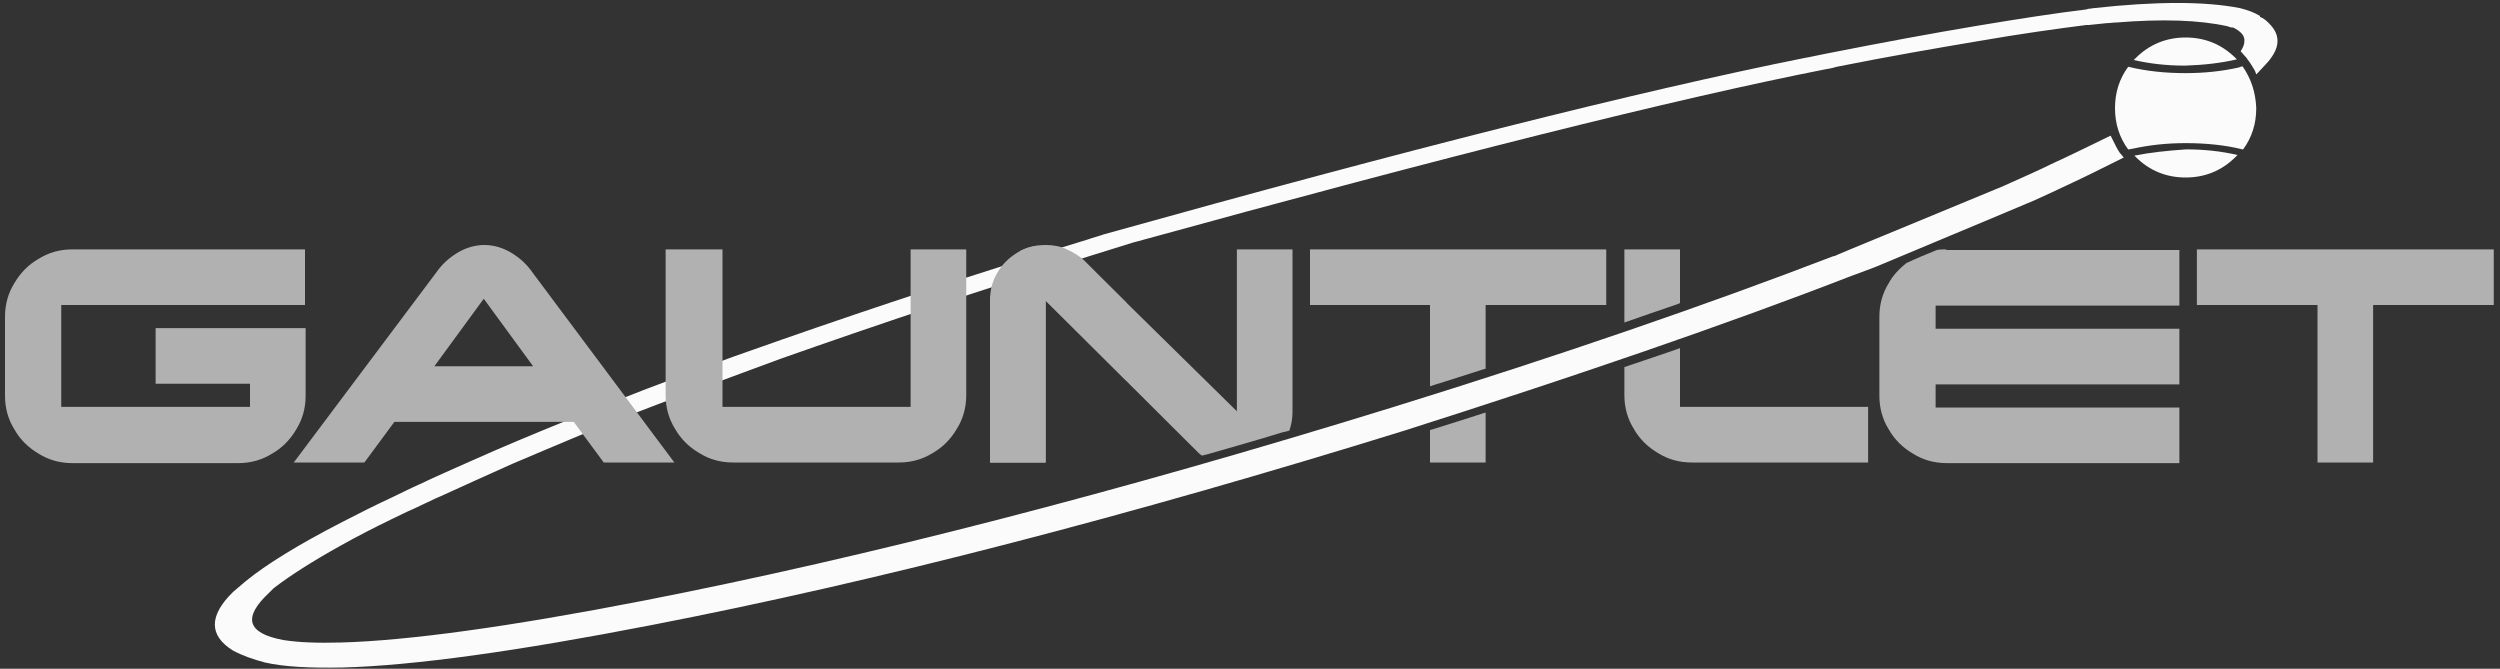
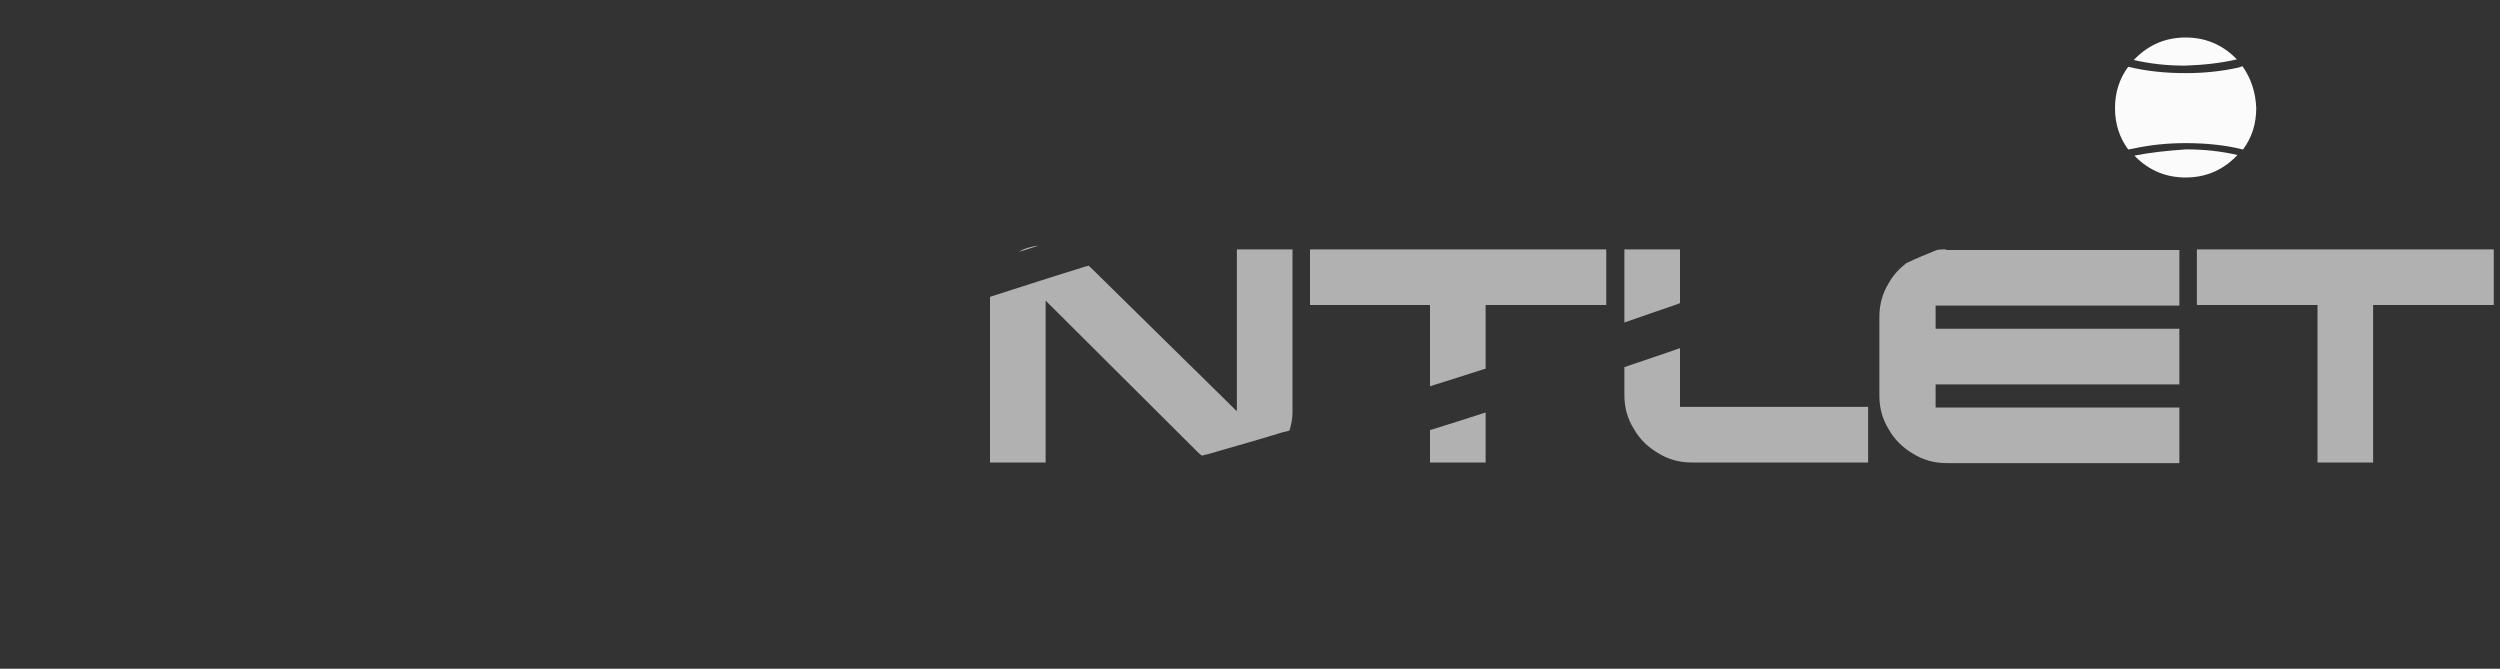
<svg xmlns="http://www.w3.org/2000/svg" version="1.1" id="Lager_1" x="0px" y="0px" viewBox="0 0 400 107" style="enable-background:new 0 0 400 107;" xml:space="preserve">
  <rect x="0" y="0" width="400" height="107" fill="#333333" stroke="none" />
  <style type="text/css">
	.st0{fill:#FFFFFF;fill-opacity:0.977;}
	.st1{fill:#B1B1B1;}
</style>
  <g>
    <g transform="matrix( 1, 0, 0, 1, 0,0) ">
      <g>
        <g id="Layer5_0_FILL_1_">
-           <path class="st0" d="M361.5,2.5c-0.8-0.5-1.9-0.9-3.1-1.2c-5.6-1.1-13.4-1.1-23.4,0c-0.2,0-0.5,0.1-0.7,0.1h0      c-0.1,0-0.3,0-0.4,0.1c-5,0.6-10.8,1.5-17.4,2.6c-7.2,1.2-15.3,2.7-24.4,4.5c-1.1,0.2-2.3,0.5-3.5,0.7      c-26.4,5.3-63.7,14.7-112,28.2c-0.8,0.3-1.7,0.5-2.5,0.8c-17.7,5.4-34,10.8-48.9,16c-10.4,3.6-20.1,7.2-29.1,10.8l-5.7,2.3      c-5.2,2.1-10.2,4.2-14.9,6.3c-2.9,1.3-5.7,2.5-8.4,3.8c-1.4,0.6-2.7,1.3-4,1.9c-3,1.4-5.8,2.8-8.3,4.1c-7,3.6-12.2,6.8-15.5,9.5      c-0.7,0.6-1.4,1.2-2,1.7c-3.9,3.8-3.9,7,0,9.4c1.5,0.8,3.2,1.4,5.1,1.9c3.1,0.7,7.2,0.9,12.4,0.8c11.4-0.3,27.9-2.6,49.5-6.8      c36.1-7,76.2-17.4,120.4-31.1C252,60.2,276,52,296.6,44c0.1,0,0.2-0.1,0.3-0.1c1.1-0.4,2.1-0.8,3.2-1.2      c16-6.7,24.4-10.2,25.3-10.6c1.8-0.8,3.7-1.7,5.4-2.5c2.8-1.3,5.4-2.6,7.8-3.8l1.2-0.6c-0.2-0.2-0.3-0.4-0.5-0.6      c0,0-0.1-0.1-0.1-0.1c-0.2-0.3-0.4-0.6-0.6-1c-0.3-0.6-0.6-1.2-0.9-1.8c-2.9,1.4-6.1,3-9.6,4.6c-2,1-4.1,1.9-6.3,2.9      c-0.7,0.3-1.5,0.7-2.3,1c-15.9,6.6-24.5,10.1-25.6,10.6c-0.2,0.1-0.4,0.2-0.6,0.2c-20.3,7.8-43.8,15.9-70.6,24.2      c-44,13.6-83.9,23.9-119.7,30.9c-21.6,4.2-37.7,6.4-48.4,6.7c-3.8,0.1-6.8,0-9.3-0.4c-5.8-1.1-6.5-3.6-2.2-7.6      c0.2-0.2,0.5-0.5,0.7-0.7c2.6-2,6.2-4.3,10.7-6.8c2.5-1.4,5.2-2.8,8.3-4.3c1.1-0.5,2.2-1.1,3.4-1.6c1.2-0.6,2.4-1.1,3.6-1.7      c0.2-0.1,0.5-0.2,0.7-0.3c3.7-1.7,7.5-3.4,11.5-5.2c3.5-1.5,7.1-3,10.9-4.6l3.1-1.3c4-1.6,8.1-3.2,12.4-4.8l16.5-6.1      c15.3-5.4,32-11,50.3-16.7c2-0.6,4.1-1.3,6.1-1.9l0.4-0.1C231.4,25,268.1,15.8,292,11.1c0.6-0.1,1.2-0.2,1.8-0.4      c8.5-1.7,16.1-3,22.6-4.1c6.9-1.2,12.7-2,17.4-2.6c0.1,0,0.3,0,0.4,0c0,0,0,0,0,0c1-0.1,2-0.2,2.9-0.3c0.5,0,1-0.1,1.5-0.1      c7.4-0.6,13.3-0.4,17.8,0.6c0.3,0.1,0.5,0.2,0.7,0.2c0,0,0.1,0,0.1,0c0,0,0,0,0.1,0c1.2,0.6,1.9,1.3,1.8,2.2      c0,0.5-0.2,1-0.6,1.6c0.3,0.3,0.5,0.6,0.8,0.9c0.1,0.1,0.2,0.2,0.3,0.4c0.4,0.5,0.7,1,1,1.5c0.2,0.3,0.3,0.6,0.4,0.9      c0.1-0.1,0.2-0.2,0.3-0.3h0c0.5-0.5,0.9-1,1.3-1.4c0.5-0.5,0.9-1.1,1.2-1.6c0.4-0.7,0.6-1.4,0.6-2c0-1-0.4-1.9-1.3-2.8l-0.3-0.3      c0,0,0,0,0,0c0,0,0,0,0,0l0,0c-0.3-0.3-0.7-0.6-1.2-0.8C361.6,2.5,361.6,2.5,361.5,2.5C361.6,2.5,361.6,2.5,361.5,2.5L361.5,2.5      C361.5,2.5,361.5,2.5,361.5,2.5z" />
-         </g>
+           </g>
      </g>
    </g>
    <g transform="matrix( 1, 0, 0, 1, 0,0) ">
      <g>
        <g id="Layer1_0_FILL_1_">
          <path class="st0" d="M341.5,24.9c0.1,0.1,0.2,0.2,0.2,0.2c2.2,2.2,4.9,3.3,8,3.3c3.1,0,5.8-1.1,8-3.3c0.1-0.1,0.2-0.2,0.3-0.3      c-2.6-0.6-5.3-0.9-8.2-0.9C346.8,24.1,344,24.4,341.5,24.9 M358.8,10.6C358.8,10.7,358.8,10.7,358.8,10.6      c-0.3,0.1-0.4,0.1-0.6,0.2v0c-2.7,0.6-5.5,0.9-8.5,0.9c-3.2,0-6.2-0.3-9.1-1c0,0-0.1,0-0.1,0c-1.4,1.9-2.1,4.1-2.1,6.6      c0,2.5,0.7,4.7,2.1,6.6c0,0,0,0,0.1,0c0.2,0,0.4-0.1,0.6-0.1c2.7-0.6,5.5-0.9,8.5-0.9c3.2,0,6.3,0.3,9.1,1c0,0,0.1,0,0.1,0      c1.4-1.9,2.1-4.1,2.1-6.6C360.9,14.8,360.2,12.6,358.8,10.6 M357.9,9.5c-0.1-0.1-0.2-0.2-0.2-0.2c-2.2-2.2-4.9-3.3-8-3.3      c-3.1,0-5.8,1.1-8,3.3c-0.1,0.1-0.2,0.2-0.3,0.3c2.6,0.6,5.3,0.9,8.2,0.9C352.6,10.4,355.3,10.1,357.9,9.5z" />
        </g>
      </g>
    </g>
  </g>
  <g>
    <g transform="matrix( 1, 0, 0, 1, 0,0) ">
      <g>
        <g id="Layer2_0_FILL_1_">
          <path class="st1" d="M228.8,48.8v13c2.9-0.9,5.7-1.8,8.5-2.7h0c0.1,0,0.3-0.1,0.4-0.1V48.8H257v-8.9h-47.4v8.9H228.8       M229.2,68.7c-0.1,0-0.3,0.1-0.4,0.1V74h8.9V66C234.9,66.9,232.1,67.8,229.2,68.7L229.2,68.7 M268.8,39.9h-8.9v11.7      c2.9-1,5.7-2,8.4-2.9h0c0.2-0.1,0.3-0.1,0.5-0.2V39.9 M174.2,42.5c-0.2,0.1-0.5,0.1-0.7,0.2c-4.9,1.5-9.8,3.1-14.5,4.6      c-0.2,0.1-0.4,0.1-0.6,0.2c0,0.2,0,0.4,0,0.5V74h8.9V48.1l24.2,24.1c0.3,0.3,0.5,0.5,0.8,0.7c0.4-0.1,0.8-0.2,1.2-0.3h0      c3.8-1.1,7.7-2.2,11.6-3.4c0.4-0.1,0.8-0.2,1.2-0.3c0.3-0.9,0.5-1.9,0.5-2.9V39.9h-8.9v25.9L174.2,42.5 M163,40.3      c1.1-0.3,2.2-0.7,3.2-1C165.1,39.4,164,39.7,163,40.3 M351.5,39.9v8.9h19.3V74h8.9V48.8h19.3v-8.9H351.5 M298.9,74v-8.9h-30.1      v-9.4c-2.8,1-5.6,1.9-8.5,2.9c-0.1,0.1-0.3,0.1-0.4,0.1v4.5c0,2,0.5,3.8,1.5,5.4c0.9,1.6,2.2,2.9,3.9,3.9c1.6,1,3.4,1.5,5.4,1.5      H298.9 M311.4,39.9c-0.5,0-1,0-1.5,0.1c-1.5,0.6-3.2,1.3-4.9,2.1c-1.1,0.9-2.1,1.9-2.8,3.2c-1,1.6-1.5,3.4-1.5,5.4v12.6      c0,2,0.5,3.8,1.5,5.4c0.9,1.6,2.2,2.9,3.9,3.9c1.6,1,3.4,1.5,5.4,1.5h37.2v-8.9h-39v-3.7h39v-8.9h-39v-3.7h39v-8.9H311.4z" />
        </g>
      </g>
    </g>
    <g transform="matrix( 1, 0, 0, 1, 0,0) ">
      <g>
        <g id="Layer0_0_FILL_1_">
-           <path class="st1" d="M81.9,40.5c-1.3-0.8-2.8-1.3-4.4-1.3c-1.6,0-3.1,0.5-4.4,1.3c-1.3,0.8-2.4,1.8-3.3,3.1L47,74h11.3l4.8-6.5      h28.7l4.8,6.5h11.3L85.2,43.6C84.3,42.3,83.2,41.3,81.9,40.5 M69.5,58.6l7.9-10.8l7.9,10.8H69.5 M11.6,39.9      c-2,0-3.8,0.5-5.4,1.5c-1.6,0.9-2.9,2.2-3.9,3.9c-1,1.6-1.5,3.4-1.5,5.4v12.6c0,2,0.5,3.8,1.5,5.4c0.9,1.6,2.2,2.9,3.9,3.9      c1.6,1,3.4,1.5,5.4,1.5h26.5c2,0,3.8-0.5,5.4-1.5c1.6-0.9,2.9-2.2,3.9-3.9c1-1.6,1.5-3.4,1.5-5.4V52.5h-24v8.9h15.1v3.7H9.8      V48.8h39v-8.9H11.6 M115.4,39.9h-8.9v23.3c0,2,0.5,3.8,1.5,5.4c0.9,1.6,2.2,2.9,3.9,3.9c1.6,1,3.4,1.5,5.4,1.5h26.5      c2,0,3.8-0.5,5.4-1.5c1.6-0.9,2.9-2.2,3.9-3.9c1-1.6,1.5-3.4,1.5-5.4V39.9h-8.9v25.2h-30.1V39.9 M162.8,40.4      c-1.3,0.8-2.4,1.8-3.2,3.2c-0.8,1.3-1.2,2.8-1.2,4.5V74h8.9V48.1l12.9,12.8V48.4l-6.6-6.6c-0.8-0.8-1.8-1.4-2.9-1.9      c-1-0.5-2.2-0.7-3.4-0.7C165.6,39.2,164.1,39.6,162.8,40.4z" />
-         </g>
+           </g>
      </g>
    </g>
  </g>
</svg>